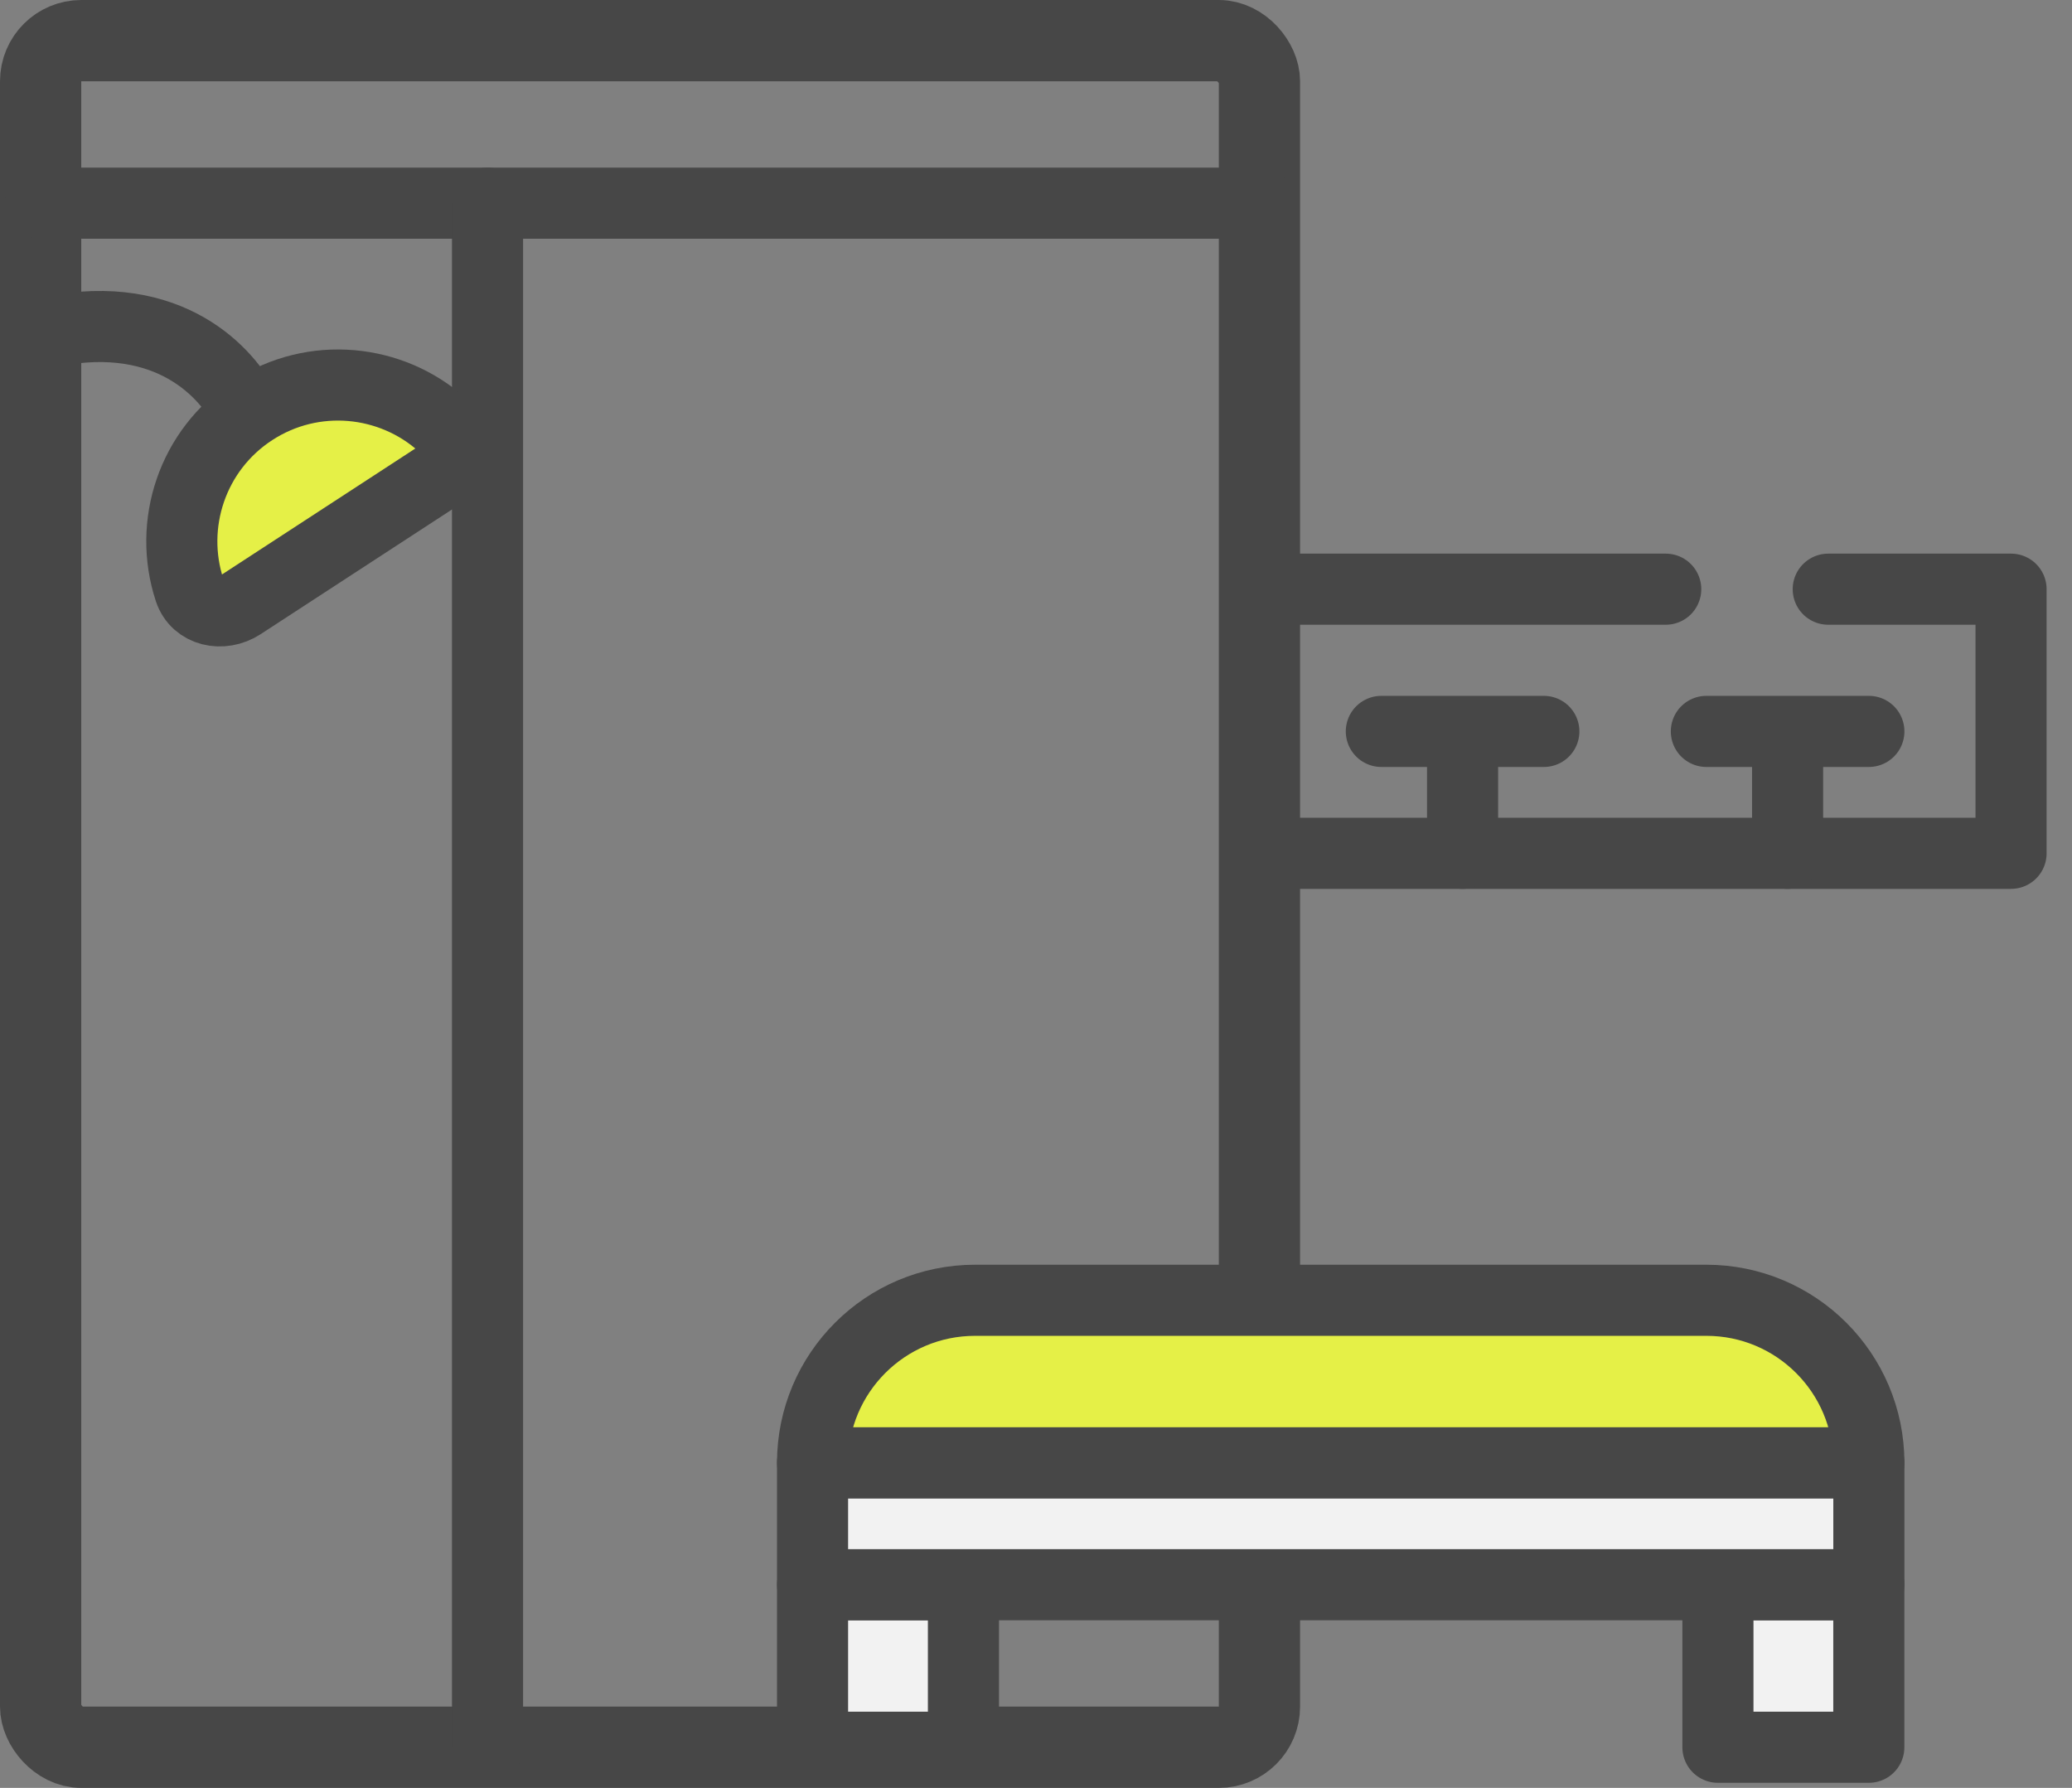
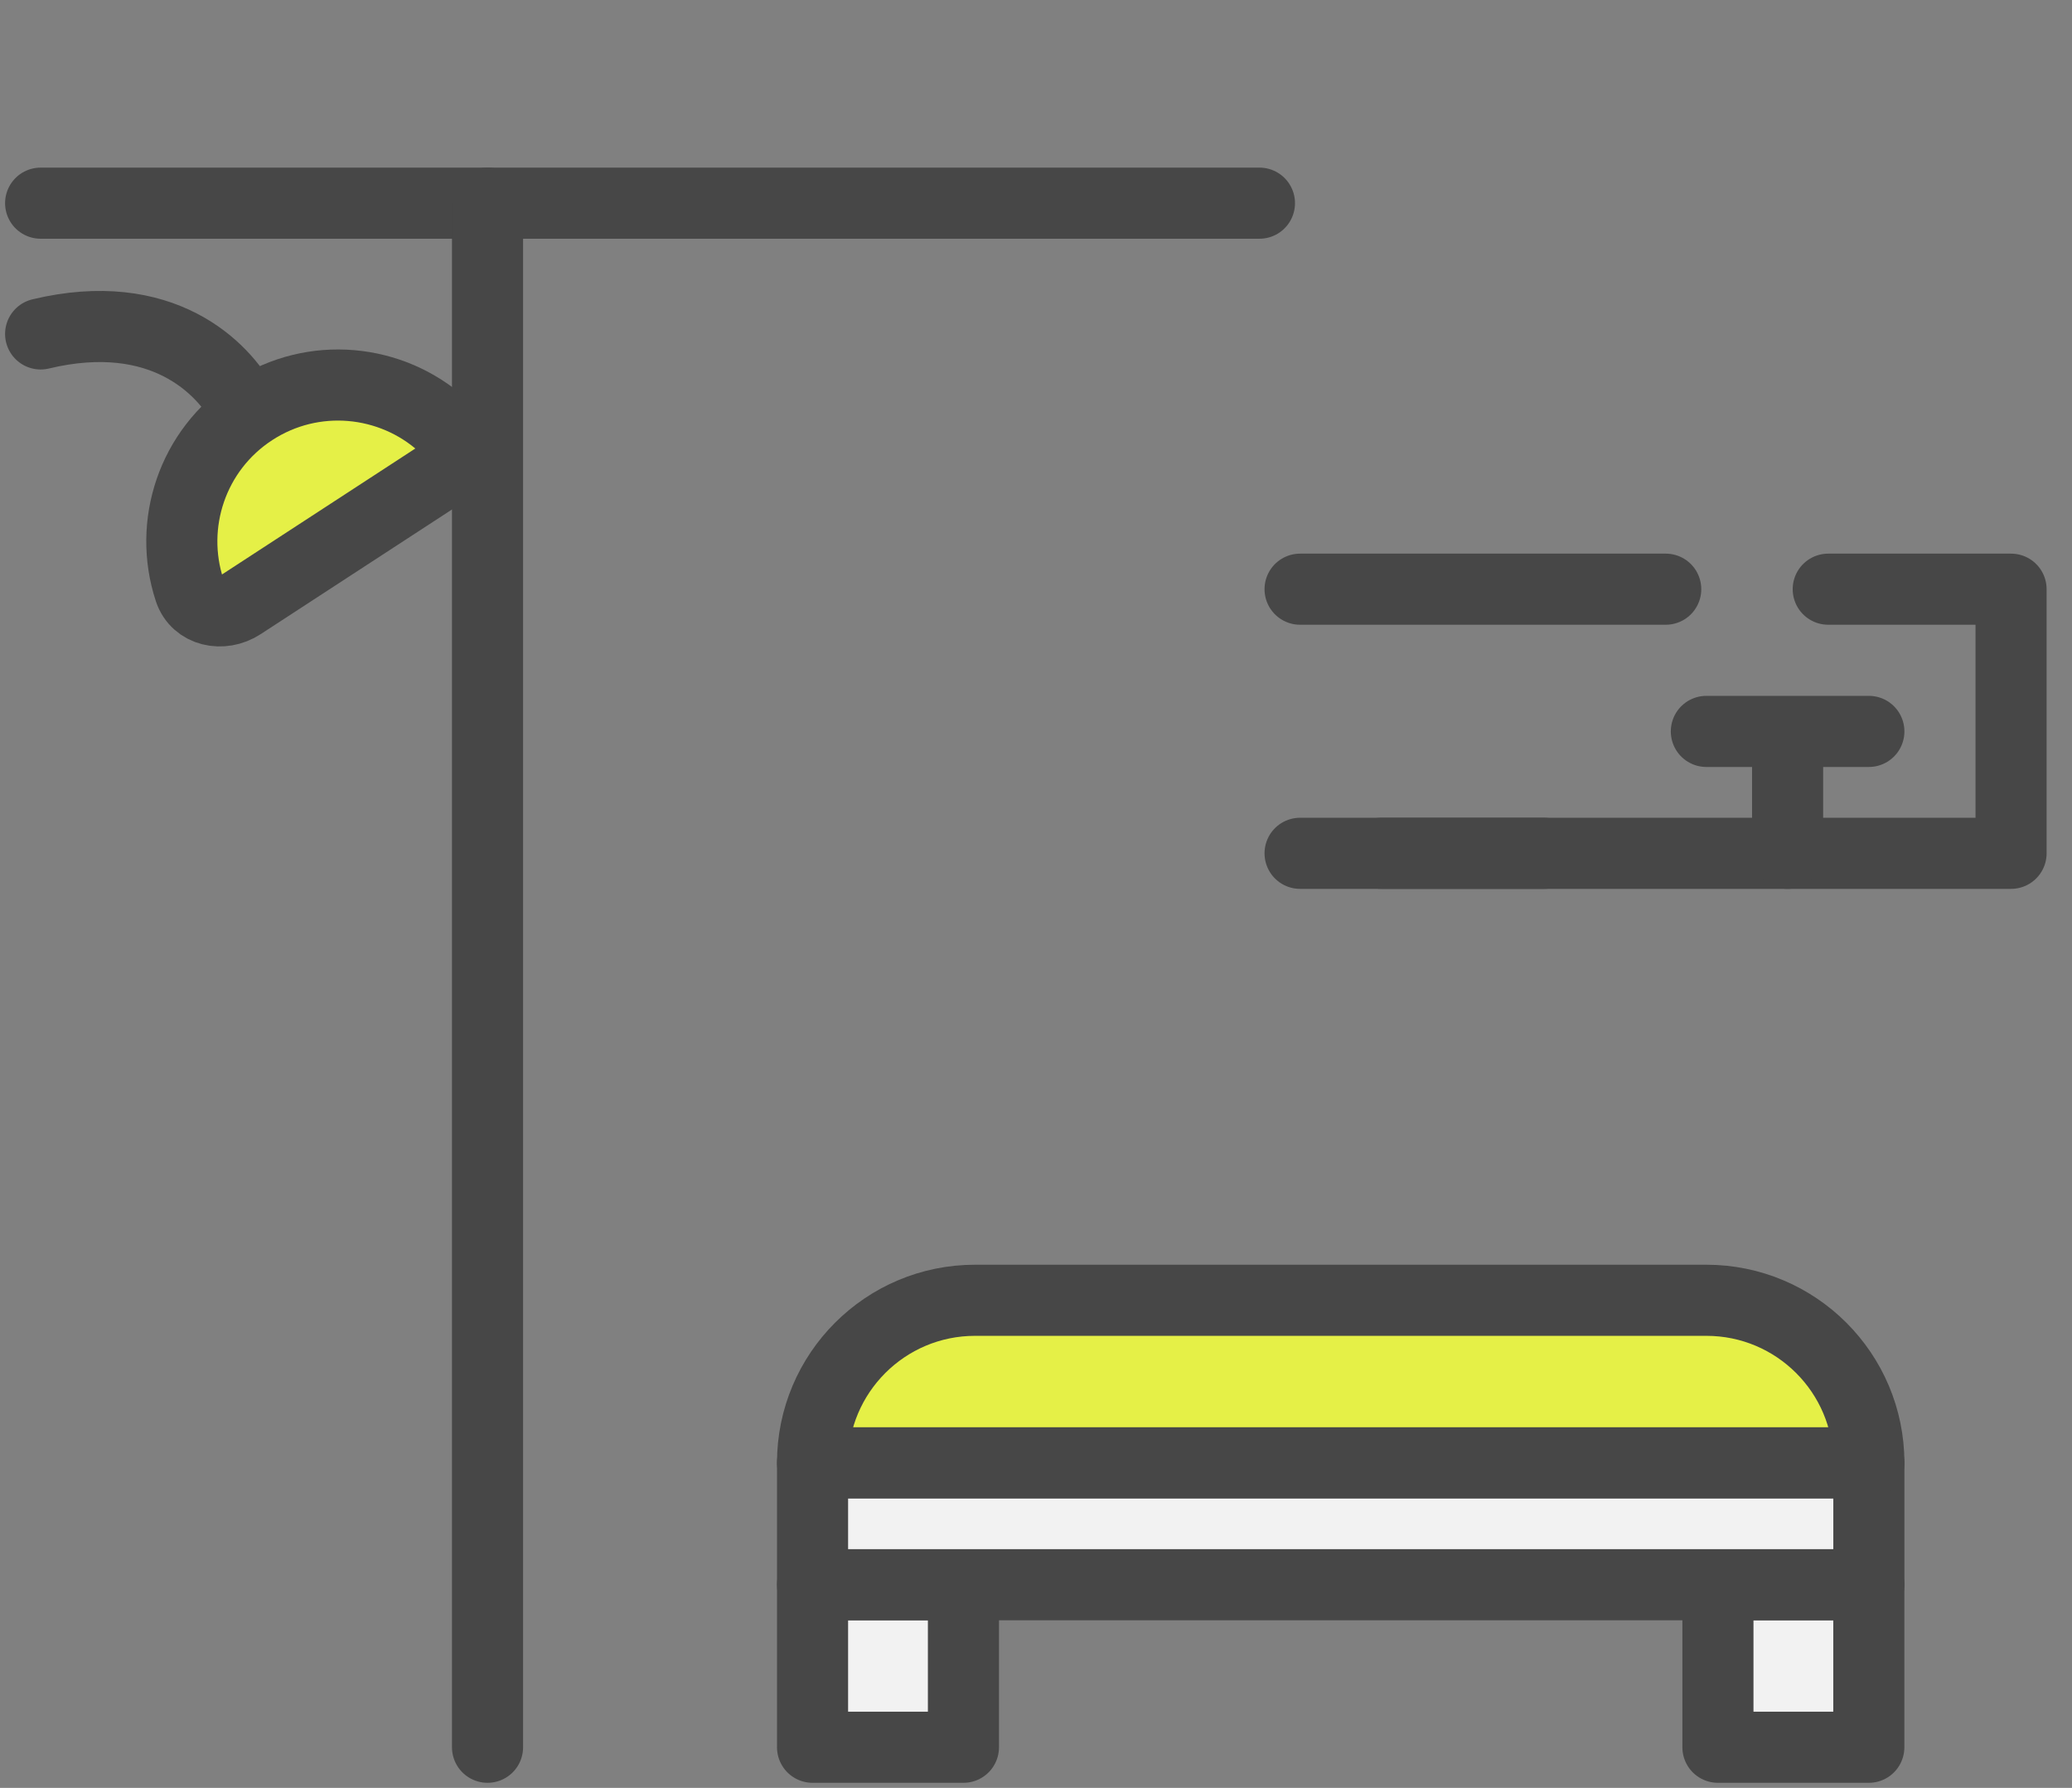
<svg xmlns="http://www.w3.org/2000/svg" width="51" height="44" viewBox="0 0 51 44" fill="none">
  <rect x="0" y="0" width="51" height="44" fill="#808080" stroke="none" />
  <g id="Group 36186">
-     <rect id="Rectangle 1049" x="1" y="1" width="30" height="42" rx="1" stroke="#474747" stroke-width="2" />
    <path id="Vector 433" d="M1 5H31" stroke="#474747" stroke-width="1.75" stroke-linecap="round" stroke-linejoin="round" />
    <path id="Vector 434" d="M12 5L12 43" stroke="#474747" stroke-width="1.75" stroke-linecap="round" stroke-linejoin="round" />
    <path id="Ellipse 56" d="M10.895 10.463C11.305 10.833 11.167 11.466 10.705 11.768C10.115 12.152 9.265 12.705 8.321 13.321C7.376 13.937 6.526 14.49 5.937 14.874C5.474 15.176 4.839 15.046 4.667 14.521C4.135 12.905 4.729 11.072 6.222 10.099C7.714 9.127 9.632 9.324 10.895 10.463Z" fill="#E5F047" stroke="#474747" stroke-width="1.75" />
    <path id="Vector 435" d="M6 10C5.5 9.066 4 7.5 1 8.218" stroke="#474747" stroke-width="1.75" stroke-linecap="round" stroke-linejoin="round" />
    <path id="Vector 436" d="M32 14.5H41" stroke="#474747" stroke-width="1.75" stroke-linecap="round" stroke-linejoin="round" />
    <path id="Vector 437" d="M45 14.5H49.5V21H32" stroke="#474747" stroke-width="1.75" stroke-linecap="round" stroke-linejoin="round" />
-     <path id="Vector 438" d="M36 21V18H34H38" stroke="#474747" stroke-width="1.75" stroke-linecap="round" stroke-linejoin="round" />
+     <path id="Vector 438" d="M36 21H34H38" stroke="#474747" stroke-width="1.75" stroke-linecap="round" stroke-linejoin="round" />
    <path id="Vector 439" d="M44 21V18H42H46" stroke="#474747" stroke-width="1.75" stroke-linecap="round" stroke-linejoin="round" />
    <g id="Group 36185">
      <path id="Vector 440" d="M20 43V39H23.714V43H20Z" fill="#F2F2F2" stroke="#474747" stroke-width="1.75" stroke-linejoin="round" />
      <path id="Vector 441" d="M42.285 43V39H45.999V43H42.285Z" fill="#F2F2F2" stroke="#474747" stroke-width="1.75" stroke-linejoin="round" />
      <path id="Vector 442" d="M20 39V36H46V39H20Z" fill="#F2F2F2" stroke="#474747" stroke-width="1.75" stroke-linejoin="round" />
      <path id="Vector 443" d="M46 36H20C20 33.791 21.791 32 24 32H42C44.209 32 46 33.791 46 36Z" fill="#E5F047" stroke="#474747" stroke-width="1.75" stroke-linejoin="round" />
    </g>
  </g>
</svg>